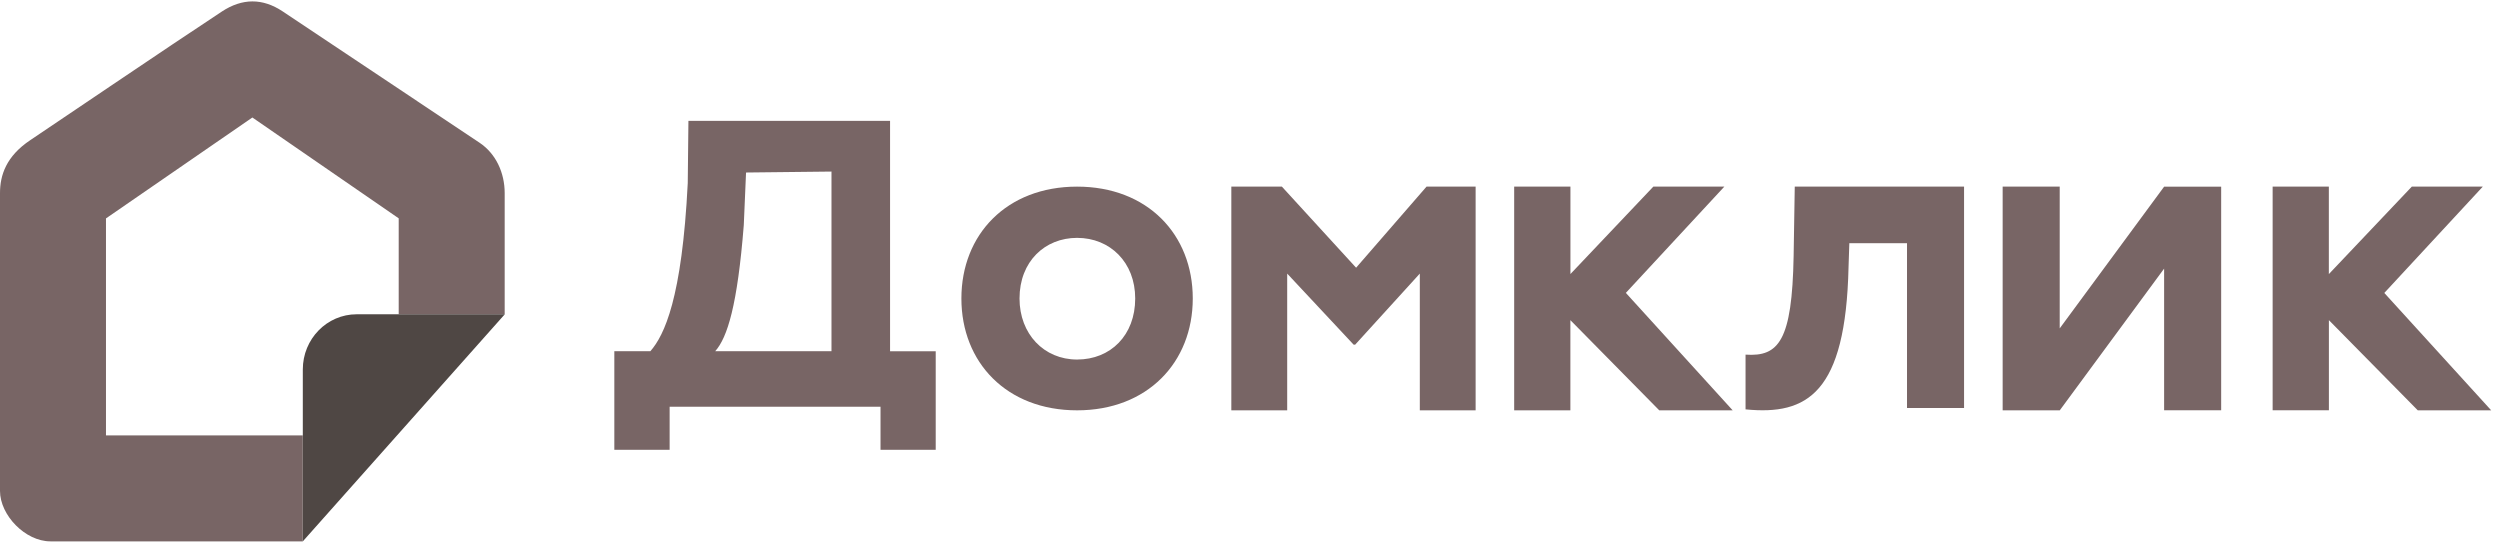
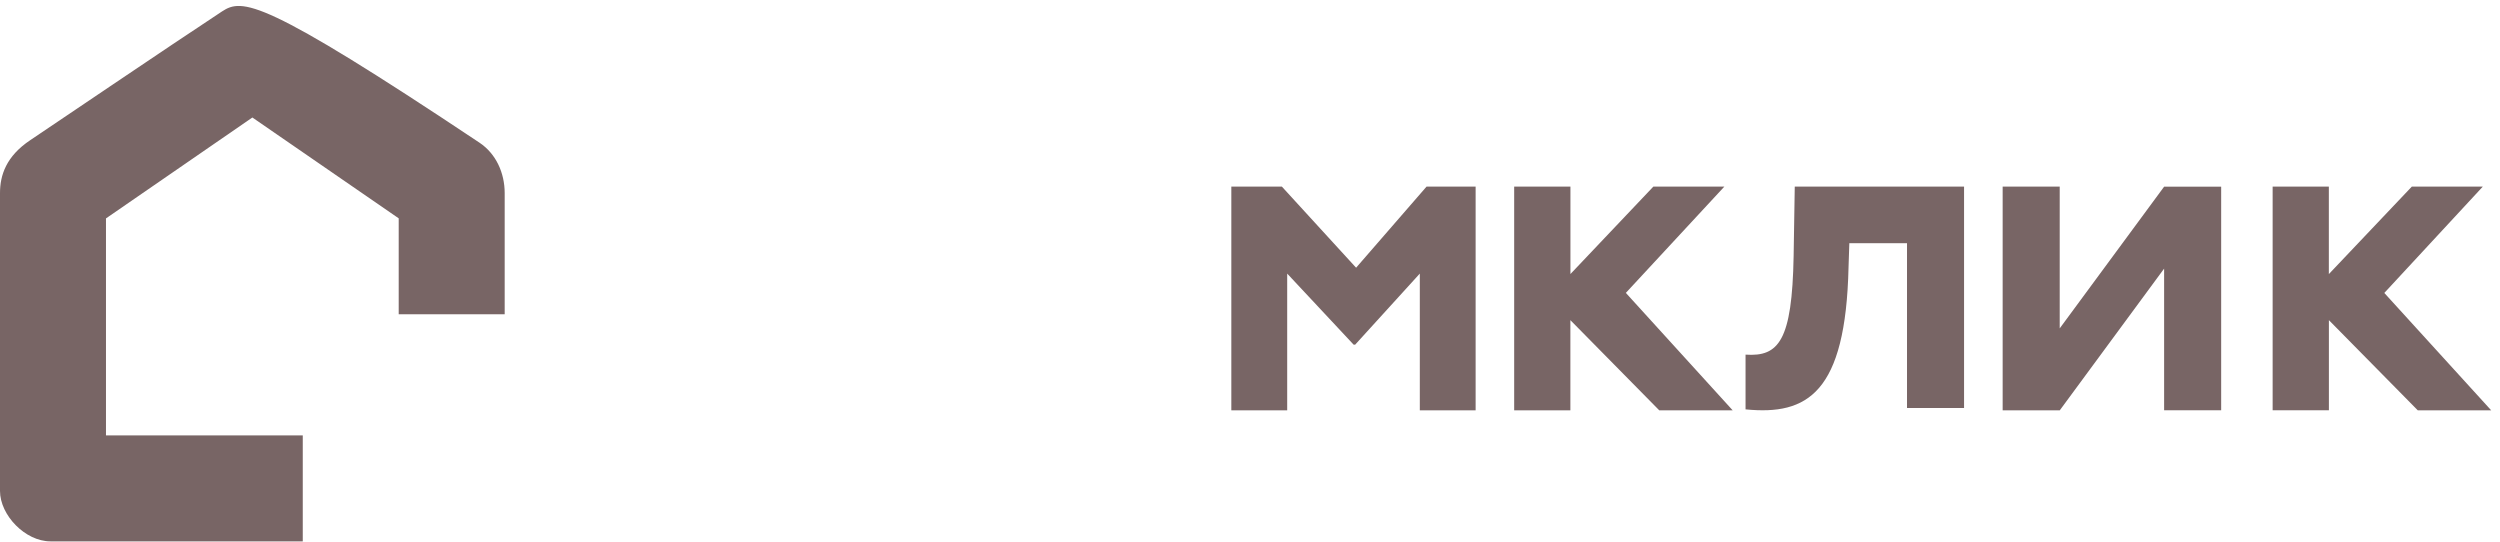
<svg xmlns="http://www.w3.org/2000/svg" width="443" height="96" viewBox="0 0 443 96" fill="none">
-   <path fill-rule="evenodd" clip-rule="evenodd" d="M115.249 62.23C117.719 59.4 120.849 52.89 121.869 32.44L121.989 21.42H157.719V62.25H165.809V79.7H156.029V72.07H118.659V79.7H108.859V62.23H115.259H115.249ZM126.749 62.23H147.339V30.4L132.199 30.57L131.799 39.88C130.679 54.08 128.899 59.8 126.739 62.23H126.749ZM190.859 33.07C203.329 33.07 211.359 41.54 211.359 52.89C211.359 64.21 203.329 72.71 190.859 72.71C178.389 72.71 170.359 64.24 170.359 52.89C170.359 41.54 178.389 33.07 190.859 33.07ZM190.859 63.71C196.789 63.71 201.159 59.42 201.159 52.89C201.159 46.5 196.719 42.15 190.859 42.15C185.159 42.15 180.659 46.33 180.659 52.89C180.659 59.19 184.999 63.71 190.859 63.71Z" fill="#786565" />
  <path d="M227.151 33.07H218.191V72.71H228.091V48.48L239.871 61.08H240.131L251.591 48.48V72.71H261.481V33.07H252.781L240.301 47.44L227.151 33.07ZM402.701 33.07H412.671V48.57L427.371 33.07H439.951L422.501 51.91L441.441 72.71H428.431L412.681 56.73V72.7H402.711V33.07H402.701ZM278.271 33.07H268.311V72.71H278.271V56.73L294.021 72.71H307.031L288.101 51.9L305.561 33.06H292.981L278.281 48.56V33.06L278.271 33.07ZM327.701 43.1L327.561 47.34C327.061 69.68 320.241 73.63 309.311 72.54V62.84C315.181 63.24 317.561 60.44 317.831 45.36L318.031 33.07H348.031V72.3H337.921V43.1H327.701ZM364.991 33.07H354.871V72.71H364.991L383.481 47.6V72.7H393.591V33.08H383.481L364.981 58.19V33.09L364.991 33.07Z" fill="#786565" />
-   <path d="M8.95 95.93H53.65V77.15H18.78V38.7L44.72 20.82L70.65 38.69V55.69H89.43V34.22C89.43 30.65 87.9 27.24 84.96 25.28L50.09 2.02C46.51 -0.36 42.93 -0.32 39.35 2.02C29.81 8.3 9.65 21.97 5.37 24.83C1.07 27.7 0 31.07 0 34.23V86.99C0 91.29 4.47 95.93 8.94 95.93H8.95Z" fill="#786565" />
-   <path d="M53.658 95.94V65.47C53.658 60.07 57.928 55.69 63.208 55.69H89.448L53.648 95.94H53.658Z" fill="#4F4744" />
+   <path d="M8.95 95.93H53.65V77.15H18.78V38.7L44.72 20.82L70.65 38.69V55.69H89.43V34.22C89.43 30.65 87.9 27.24 84.96 25.28C46.51 -0.36 42.93 -0.32 39.35 2.02C29.81 8.3 9.65 21.97 5.37 24.83C1.07 27.7 0 31.07 0 34.23V86.99C0 91.29 4.47 95.93 8.94 95.93H8.95Z" fill="#786565" />
</svg>